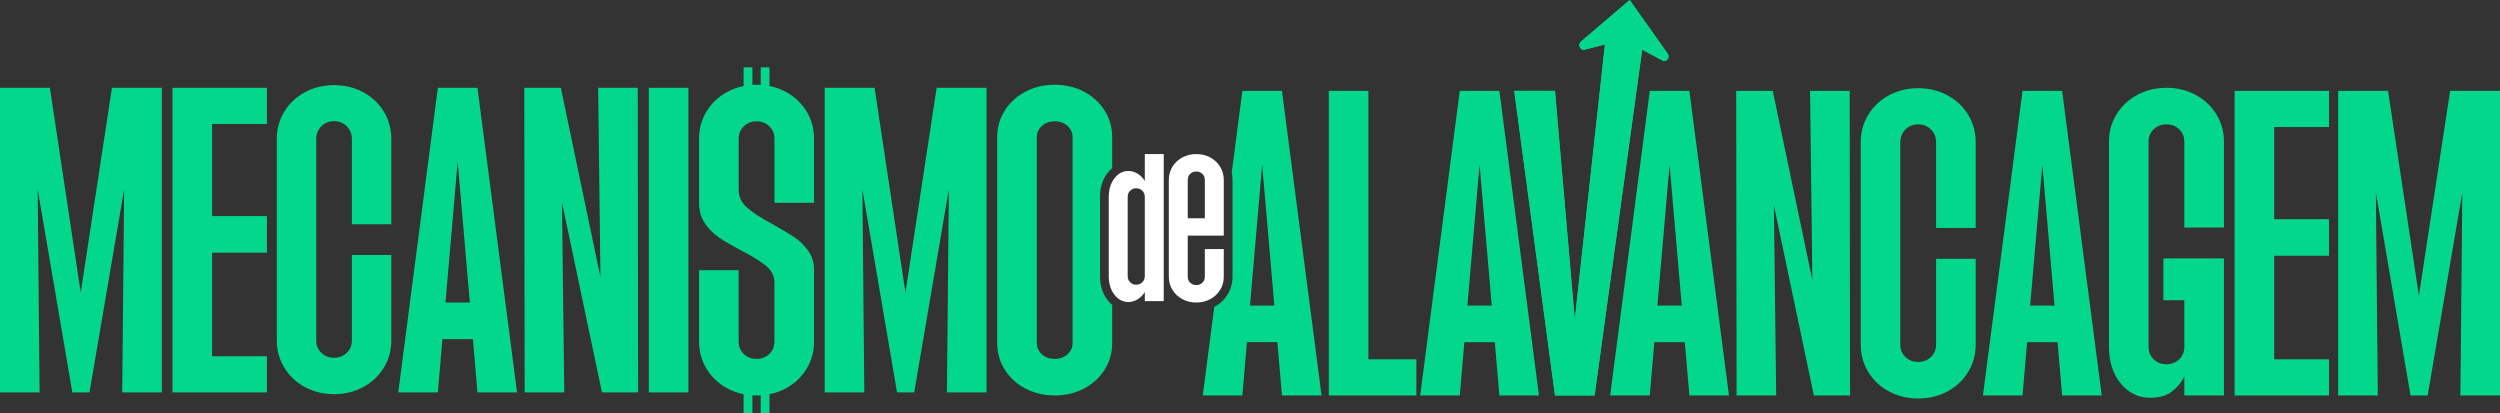
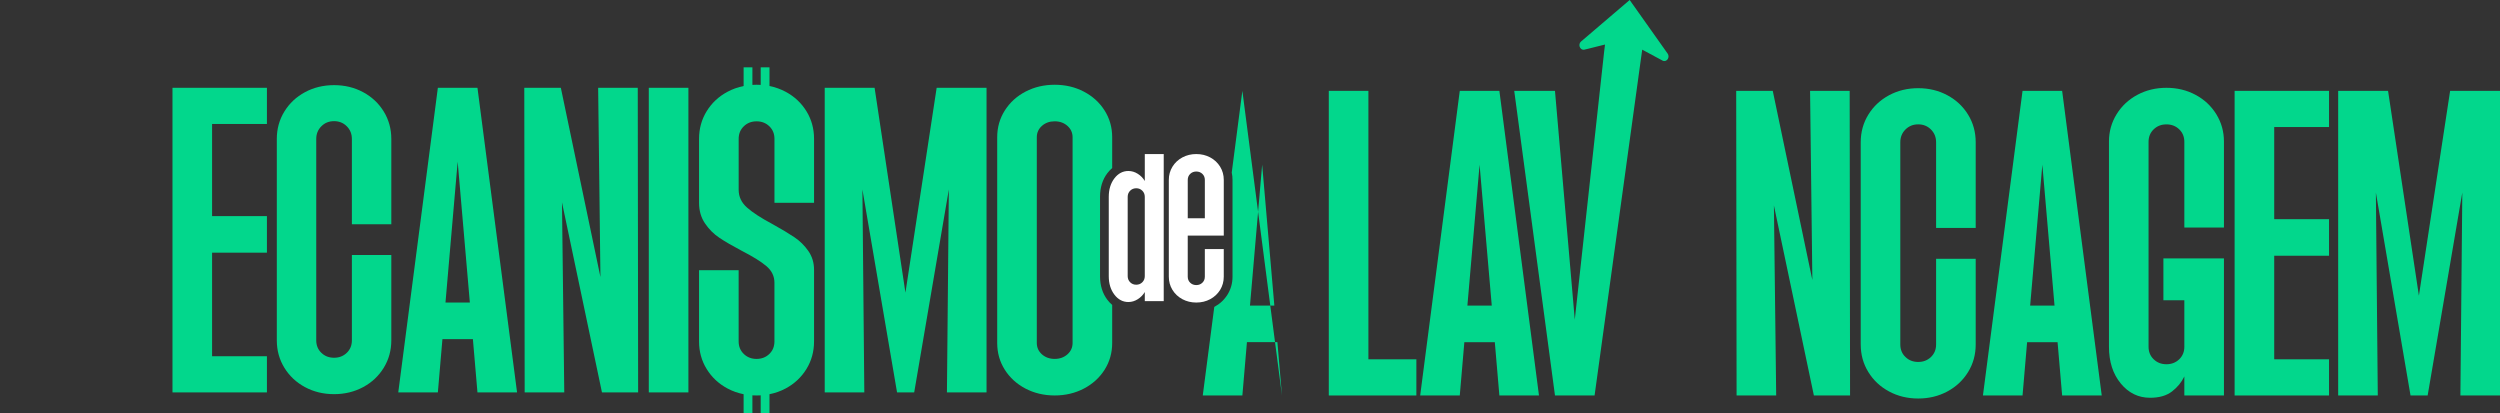
<svg xmlns="http://www.w3.org/2000/svg" id="Camada_1" viewBox="0 0 2860.41 472.99">
  <rect x="0" y="0" width="2860.41" height="472.99" fill="#333333" stroke="none" />
  <defs>
    <style>      .st0 {        fill: #02d78c;      }      .st1 {        fill: #fff;      }    </style>
  </defs>
  <g>
-     <path class="st0" d="M128.08,100.46l-35.72,234.38L57.07,100.46H0v348.52h45.31l-2.18-232.2,39.65,232.2h19.6l39.65-232.2-2.18,232.2h45.31V100.46h-57.08Z" />
    <path class="st0" d="M305.4,141.84v-41.38h-108.05v348.52h108.05v-41.38h-62.74v-118.5h62.74v-41.83h-62.74v-105.43h62.74Z" />
    <path class="st0" d="M447.73,256.62v-97.61c0-11.56-2.89-22.05-8.68-31.45-5.79-9.4-13.66-16.77-23.64-22.13-9.98-5.35-21.04-8.02-33.19-8.02s-23.21,2.67-33.19,8.02c-9.98,5.36-17.86,12.73-23.64,22.13-5.79,9.4-8.68,19.89-8.68,31.45v230.37c0,11.57,2.89,22.06,8.68,31.45,5.78,9.41,13.66,16.78,23.64,22.13s21.04,8.02,33.19,8.02,23.21-2.67,33.19-8.02c9.98-5.35,17.85-12.72,23.64-22.13,5.79-9.39,8.68-19.88,8.68-31.45v-97.61h-45.12v97.61c0,5.79-1.95,10.56-5.85,14.32-3.91,3.76-8.76,5.63-14.54,5.63s-10.63-1.87-14.53-5.63c-3.91-3.76-5.86-8.53-5.86-14.32v-230.37c0-5.78,1.95-10.63,5.86-14.53,3.9-3.91,8.74-5.86,14.53-5.86s10.63,1.95,14.54,5.86,5.85,8.75,5.85,14.53v97.61h45.12,0Z" />
    <path class="st0" d="M546.3,100.44h-45.31l-45.31,348.54h45.31l5.23-60.99h34.85l5.23,60.99h45.31l-45.31-348.54ZM509.7,346.17l13.95-161.2,13.94,161.2h-27.89Z" />
    <path class="st0" d="M730.13,448.98l-.43-348.52h-45.31l2.61,216.52-45.3-216.52h-41.83l.44,348.52h45.31l-2.62-217.39,45.75,217.39h41.38Z" />
    <path class="st0" d="M742.33,100.46v348.52h45.31V100.46h-45.31Z" />
    <path class="st0" d="M931.41,232.03v-73.19c0-11.62-2.9-22.13-8.71-31.57s-13.71-16.85-23.73-22.22c-5.81-3.11-12-5.3-18.55-6.62v-21.4h-10.05v20.09c-1.57-.09-3.15-.15-4.75-.15s-3.18.05-4.75.15v-20.09h-10.05v21.41c-6.53,1.31-12.71,3.5-18.52,6.61-10.02,5.37-17.95,12.78-23.76,22.22s-8.71,19.95-8.71,31.57v73.19c0,9,2.24,16.85,6.77,23.53,4.5,6.68,10.02,12.2,16.56,16.56,6.53,4.36,15.02,9.29,25.47,14.81,12.49,6.39,21.87,12.2,28.11,17.43,6.24,5.23,9.35,11.62,9.35,19.17v67.09c0,5.81-1.95,10.6-5.87,14.38s-8.8,5.66-14.61,5.66-10.66-1.89-14.58-5.66c-3.92-3.78-5.9-8.57-5.9-14.38v-81.47h-45.31v81.47c0,11.62,2.9,22.16,8.71,31.6s13.74,16.85,23.76,22.22c5.81,3.11,11.98,5.29,18.52,6.6v21.97h10.05v-20.67c1.56.09,3.15.14,4.75.14s3.18-.05,4.75-.14v20.67h10.05v-21.97c6.55-1.31,12.74-3.48,18.55-6.6,10.02-5.37,17.92-12.78,23.73-22.22s8.71-19.98,8.71-31.6v-81.9c0-8.13-2.18-15.31-6.53-21.55-4.36-6.24-9.64-11.47-15.89-15.68-6.27-4.21-14.61-9.24-25.06-15.04-13.07-6.97-22.8-13.27-29.19-18.94-6.39-5.66-9.58-12.43-9.58-20.27v-58.38c0-5.81,1.98-10.6,5.9-14.38,3.92-3.78,8.77-5.66,14.58-5.66s10.69,1.89,14.61,5.66c3.92,3.78,5.87,8.57,5.87,14.38v73.19h45.31v-.02Z" />
    <path class="st0" d="M1071.69,100.46l-35.72,234.38-35.29-234.38h-57.07v348.52h45.31l-2.18-232.2,39.64,232.2h19.61l39.64-232.2-2.18,232.2h45.31V100.46h-57.07Z" />
    <path class="st0" d="M1267.12,197.98c1.66-2.16,3.46-4.06,5.41-5.67v-35.22c0-11.32-2.91-21.55-8.71-30.7-5.81-9.15-13.74-16.35-23.76-21.58-10.02-5.22-21.12-7.84-33.32-7.84s-23.32,2.62-33.34,7.84c-10.02,5.23-17.92,12.43-23.73,21.58-5.81,9.15-8.71,19.38-8.71,30.7v235.26c0,11.32,2.9,21.58,8.71,30.73,5.81,9.14,13.71,16.32,23.73,21.55,10.02,5.22,21.15,7.84,33.34,7.84s23.3-2.62,33.32-7.84c10.02-5.23,17.95-12.41,23.76-21.55,5.8-9.15,8.71-19.41,8.71-30.73v-43.5c-1.95-1.6-3.75-3.5-5.41-5.66-5.65-7.38-8.51-16.54-8.51-27.21v-90.79c0-10.67,2.86-19.83,8.51-27.21h0ZM1227.22,392.35c0,5.23-1.97,9.58-5.9,13.07-3.92,3.48-8.77,5.23-14.58,5.23s-10.68-1.75-14.6-5.23c-3.93-3.49-5.87-7.84-5.87-13.07v-235.26c0-5.23,1.94-9.58,5.87-13.07,3.92-3.48,8.8-5.23,14.6-5.23s10.66,1.75,14.58,5.23c3.93,3.49,5.9,7.84,5.9,13.07v235.26h0Z" />
  </g>
-   <path class="st0" d="M1466.78,103.96h-45.31l-12.15,93.44c.59,2.72.88,5.53.88,8.43v110.77c0,7.41-1.9,14.25-5.65,20.34-3.71,6.02-8.8,10.79-15.14,14.19-.03.01-.05.03-.08.04l-13.17,101.31h45.31l5.23-60.99h34.85l5.23,60.99h45.31l-45.31-348.52h0ZM1430.18,349.67l13.94-161.2,13.94,161.2h-27.88,0Z" />
+   <path class="st0" d="M1466.78,103.96h-45.31l-12.15,93.44c.59,2.72.88,5.53.88,8.43v110.77c0,7.41-1.9,14.25-5.65,20.34-3.71,6.02-8.8,10.79-15.14,14.19-.03.01-.05.03-.08.04l-13.17,101.31h45.31l5.23-60.99h34.85l5.23,60.99l-45.31-348.52h0ZM1430.18,349.67l13.94-161.2,13.94,161.2h-27.88,0Z" />
  <path class="st0" d="M1520.36,103.96h45.31v307.14h54.89v41.39h-100.2V103.96h0Z" />
  <path class="st0" d="M1670.22,103.96h45.31l45.31,348.53h-45.31l-5.23-60.99h-34.85l-5.23,60.99h-45.31l45.31-348.53h0ZM1706.82,349.67l-13.94-161.19-13.94,161.19h27.88,0Z" />
-   <path class="st0" d="M1887.61,103.96h45.31l45.31,348.53h-45.31l-5.23-60.99h-34.85l-5.23,60.99h-45.31l45.31-348.53h0ZM1924.21,349.67l-13.94-161.19-13.94,161.19h27.88,0Z" />
  <path class="st0" d="M1986.5,103.96h41.82l45.31,216.52-2.61-216.52h45.31l.44,348.53h-41.39l-45.74-217.4,2.61,217.4h-45.31l-.44-348.53h0Z" />
  <path class="st0" d="M2161.42,447.91c-10.02-5.37-17.94-12.78-23.74-22.22-5.81-9.43-8.71-19.96-8.71-31.59v-231.33c0-11.61,2.9-22.14,8.71-31.59,5.81-9.44,13.72-16.84,23.74-22.22,10.02-5.37,21.13-8.06,33.33-8.06s23.31,2.69,33.33,8.06c10.02,5.38,17.93,12.78,23.74,22.22s8.71,19.97,8.71,31.59v98.02h-45.31v-98.02c0-5.81-1.96-10.67-5.88-14.6-3.92-3.92-8.79-5.88-14.59-5.88s-10.67,1.96-14.6,5.88c-3.92,3.92-5.88,8.79-5.88,14.6v231.33c0,5.81,1.96,10.61,5.88,14.38,3.92,3.78,8.78,5.66,14.6,5.66s10.67-1.89,14.59-5.66c3.92-3.77,5.88-8.56,5.88-14.38v-98.02h45.31v98.02c0,11.62-2.9,22.15-8.71,31.59s-13.72,16.85-23.74,22.22-21.13,8.06-33.33,8.06-23.31-2.69-33.33-8.06h0Z" />
  <path class="st0" d="M2314.11,103.96h45.31l45.31,348.53h-45.31l-5.23-60.99h-34.85l-5.23,60.99h-45.31s45.31-348.53,45.31-348.53ZM2350.71,349.67l-13.94-161.19-13.94,161.19h27.88Z" />
  <path class="st0" d="M2426.5,438.76c-9.01-10.89-13.5-24.9-13.5-42.04v-234.82c0-11.33,2.9-21.71,8.71-31.15,5.81-9.43,13.72-16.84,23.74-22.22,10.02-5.37,21.13-8.06,33.33-8.06s23.31,2.69,33.33,8.06c10.02,5.38,17.93,12.78,23.74,22.22s8.71,19.82,8.71,31.15v98.46h-45.31v-98.02c0-5.81-1.96-10.6-5.88-14.38-3.92-3.77-8.79-5.66-14.6-5.66s-10.67,1.89-14.59,5.66c-3.92,3.78-5.88,8.57-5.88,14.38v234.38c0,5.81,1.96,10.6,5.88,14.38s8.78,5.66,14.59,5.66,10.67-1.89,14.6-5.66c3.92-3.77,5.88-8.56,5.88-14.38v-53.15h-23.96v-47.92h69.27v156.84h-45.31v-21.78c-3.2,6.69-7.92,12.41-14.16,17.21-6.25,4.79-14.59,7.19-25.05,7.19-13.36,0-24.55-5.45-33.55-16.34h.01Z" />
  <path class="st0" d="M2556.76,103.96h108.04v41.39h-62.73v105.43h62.73v41.82h-62.73v118.5h62.73v41.39h-108.04V103.96Z" />
  <path class="st0" d="M2675.26,103.96h57.07l35.29,234.38,35.72-234.38h57.07v348.53h-45.31l2.18-232.21-39.65,232.21h-19.6l-39.64-232.21,2.18,232.21h-45.31V103.96Z" />
-   <path class="st0" d="M1908.03,61.28l-24.55-34.65L1864.62,0l-19.87,16.96-35.77,30.53c-3.76,3.19-1.46,9.82,3.31,9.44l24.1-5.97-1.03,8.46-33.56,306.36-22.65-261.8h-46.62l46.62,348.53h45.31l53.11-385.74,1.4-9.96.6.32,23.18,12.46c4.52,1.6,8.2-4.18,5.29-8.31h-.01Z" />
  <path class="st0" d="M1908.03,61.28l-24.55-34.65-18.86-26.63-19.87,16.96-35.77,30.53c-3.76,3.19-1.46,9.82,3.31,9.44l24.1-5.97-1.03,8.46-33.56,306.36-22.65-261.8h-46.62l46.62,348.53h45.31l53.11-385.74,1.4-9.96.6.32,23.18,12.46c4.52,1.6,8.2-4.18,5.29-8.31h-.01Z" />
  <g>
    <path class="st1" d="M1275.06,337.11c-4.3-5.62-6.45-12.67-6.45-21.13v-90.78c0-8.46,2.15-15.51,6.45-21.13,4.3-5.62,9.65-8.43,16.03-8.43,3.75,0,7.32,1.08,10.72,3.23s6.07,4.89,8.02,8.23v-30.82h21.66v168.24h-21.66v-10.41c-1.95,3.33-4.62,6.07-8.02,8.22s-6.97,3.23-10.72,3.23c-6.39,0-11.73-2.81-16.03-8.43v-.02ZM1293.07,322.95c1.87,1.87,4.19,2.81,6.97,2.81s5.1-.94,6.97-2.81,2.81-4.2,2.81-6.98v-90.78c0-2.78-.94-5.1-2.81-6.98-1.87-1.87-4.2-2.81-6.97-2.81s-5.1.94-6.97,2.81-2.81,4.2-2.81,6.98v90.78c0,2.78.94,5.1,2.81,6.98Z" />
    <path class="st1" d="M1352.83,342.31c-4.79-2.57-8.57-6.11-11.35-10.62s-4.16-9.54-4.16-15.09v-110.77c0-5.55,1.38-10.58,4.16-15.1,2.77-4.51,6.56-8.05,11.35-10.62,4.79-2.57,10.1-3.85,15.93-3.85s11.14,1.28,15.93,3.85,8.57,6.11,11.35,10.62c2.77,4.51,4.16,9.55,4.16,15.1v63.71h-41.23v47.06c0,2.78.94,5.07,2.81,6.87,1.87,1.81,4.19,2.71,6.97,2.71s5.1-.9,6.97-2.71c1.87-1.8,2.81-4.09,2.81-6.87v-31.65h21.66v31.65c0,5.55-1.39,10.59-4.16,15.09-2.78,4.51-6.56,8.05-11.35,10.62-4.79,2.57-10.1,3.85-15.93,3.85s-11.14-1.29-15.93-3.85h0ZM1378.54,249.76v-43.93c0-2.78-.94-5.07-2.81-6.87-1.87-1.8-4.2-2.71-6.97-2.71s-5.1.9-6.97,2.71c-1.87,1.81-2.81,4.1-2.81,6.87v43.93h19.57,0Z" />
  </g>
</svg>